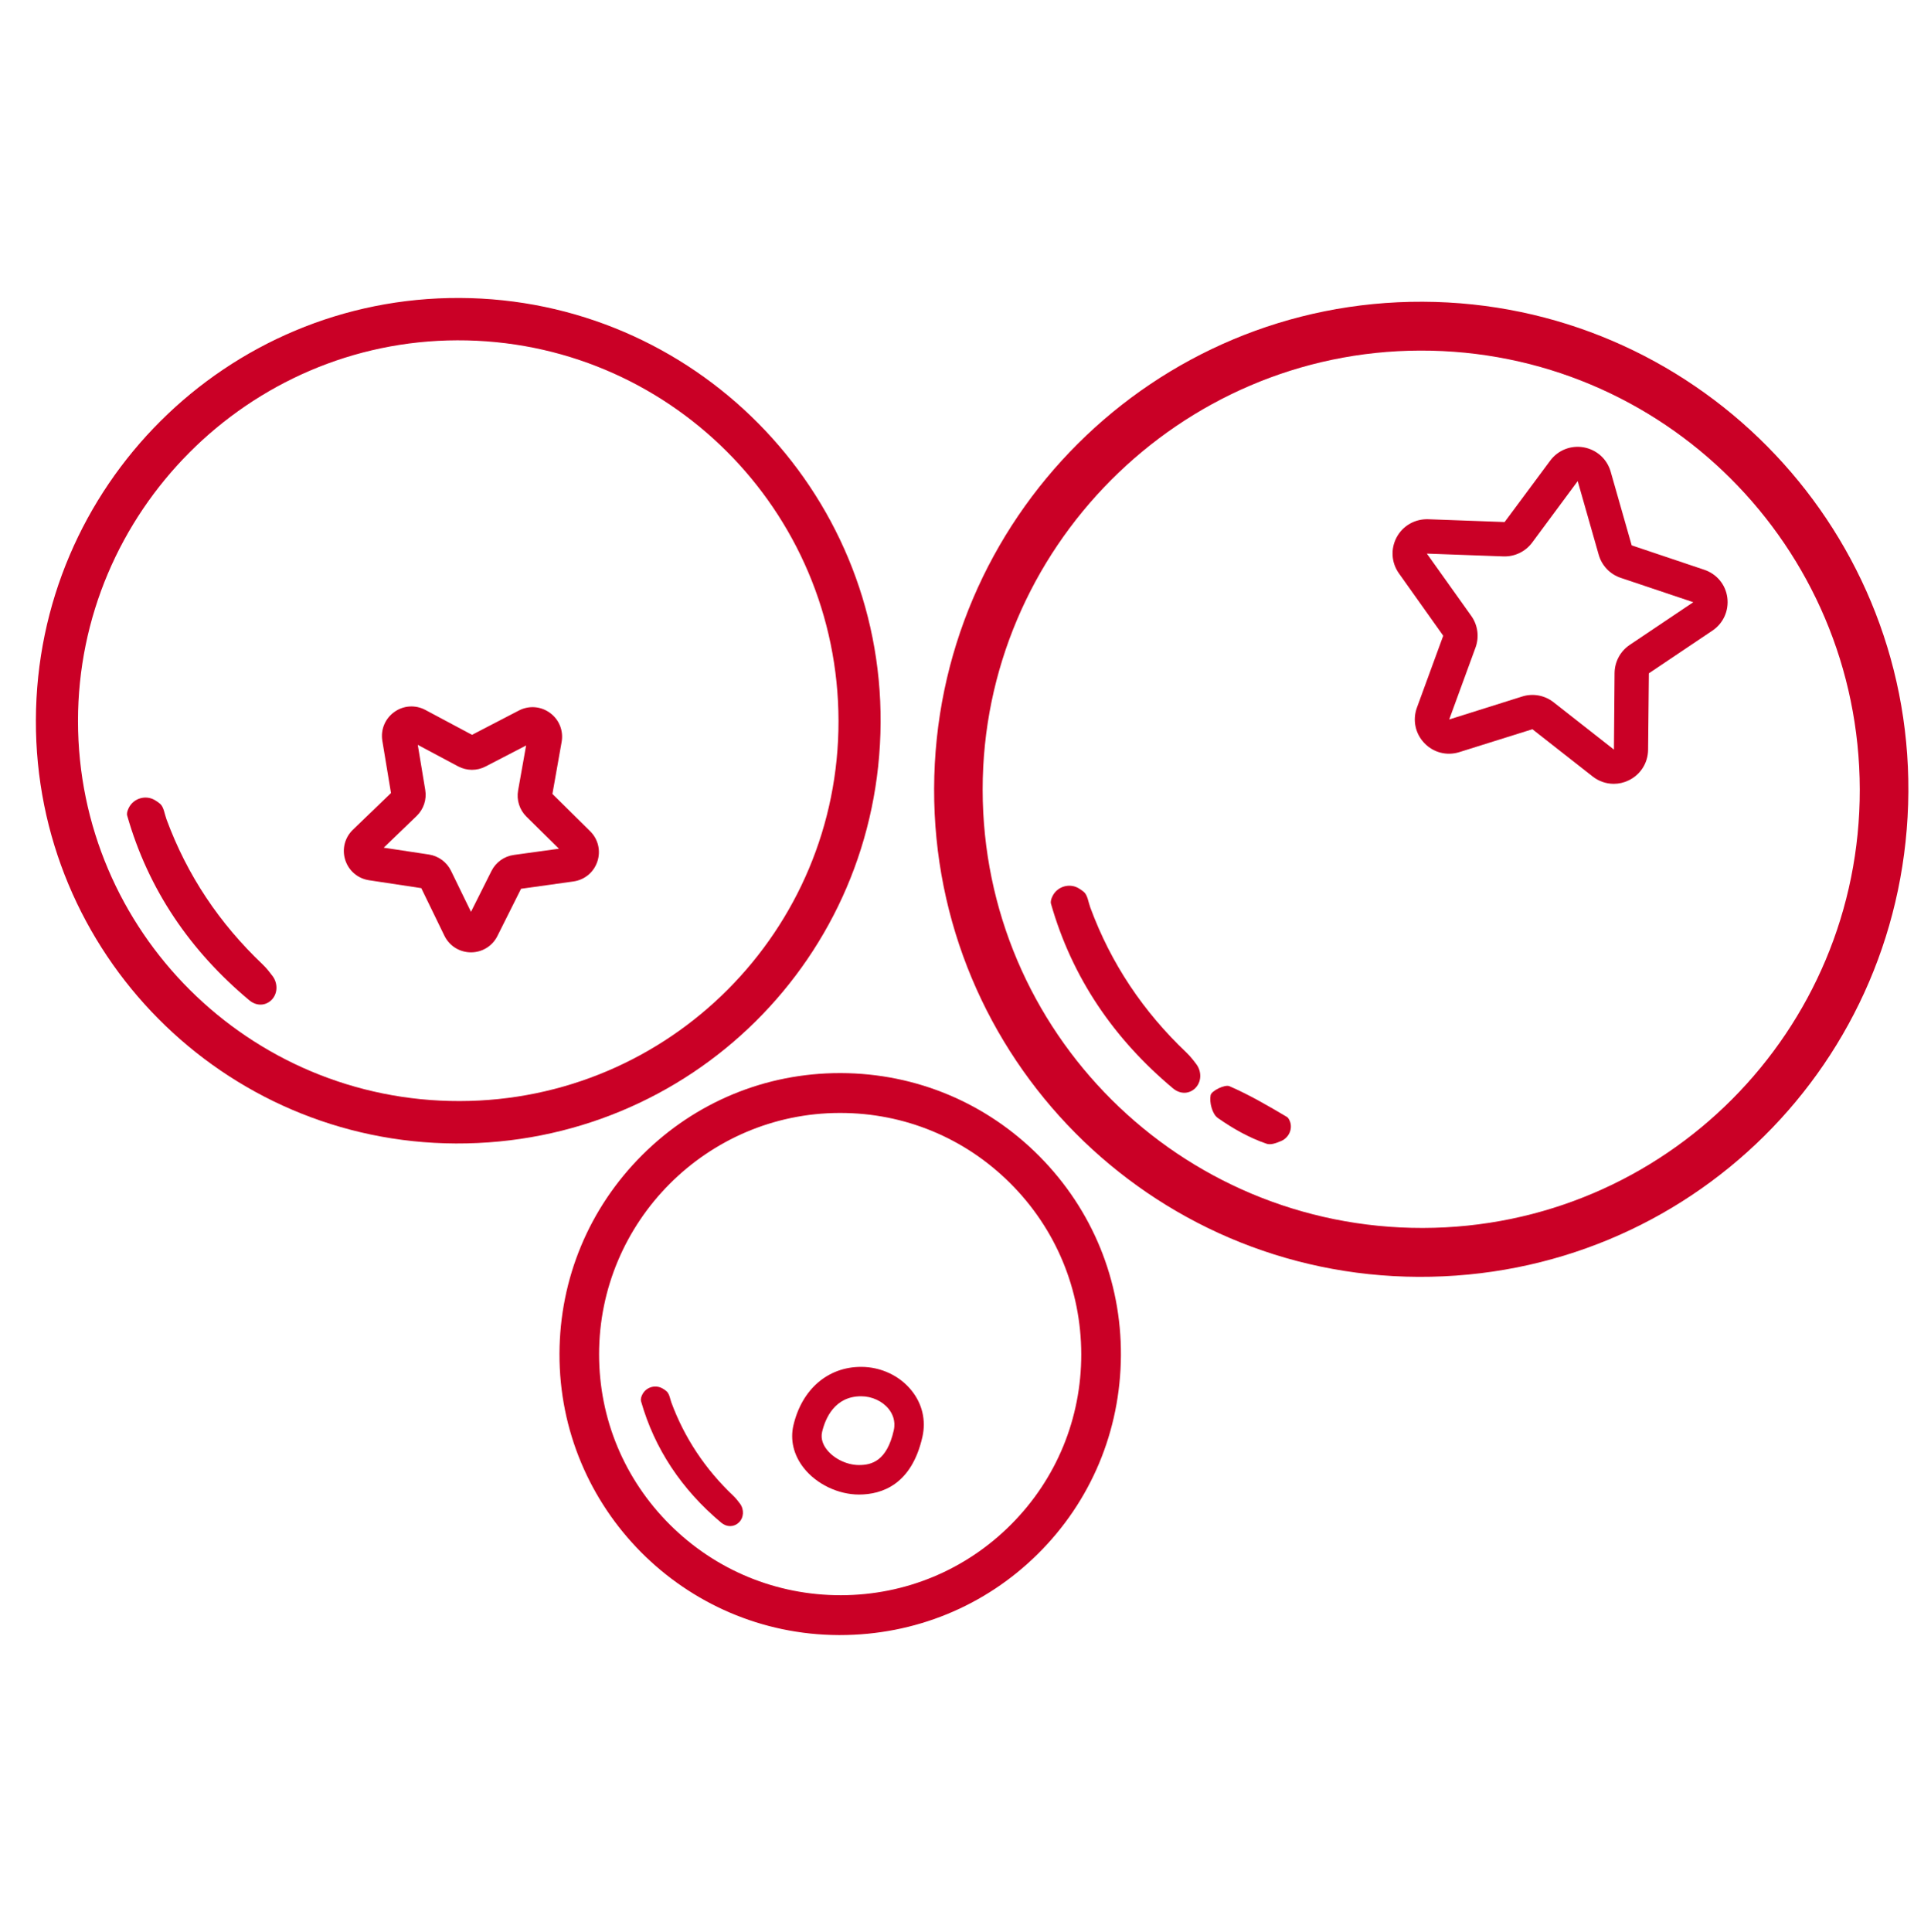
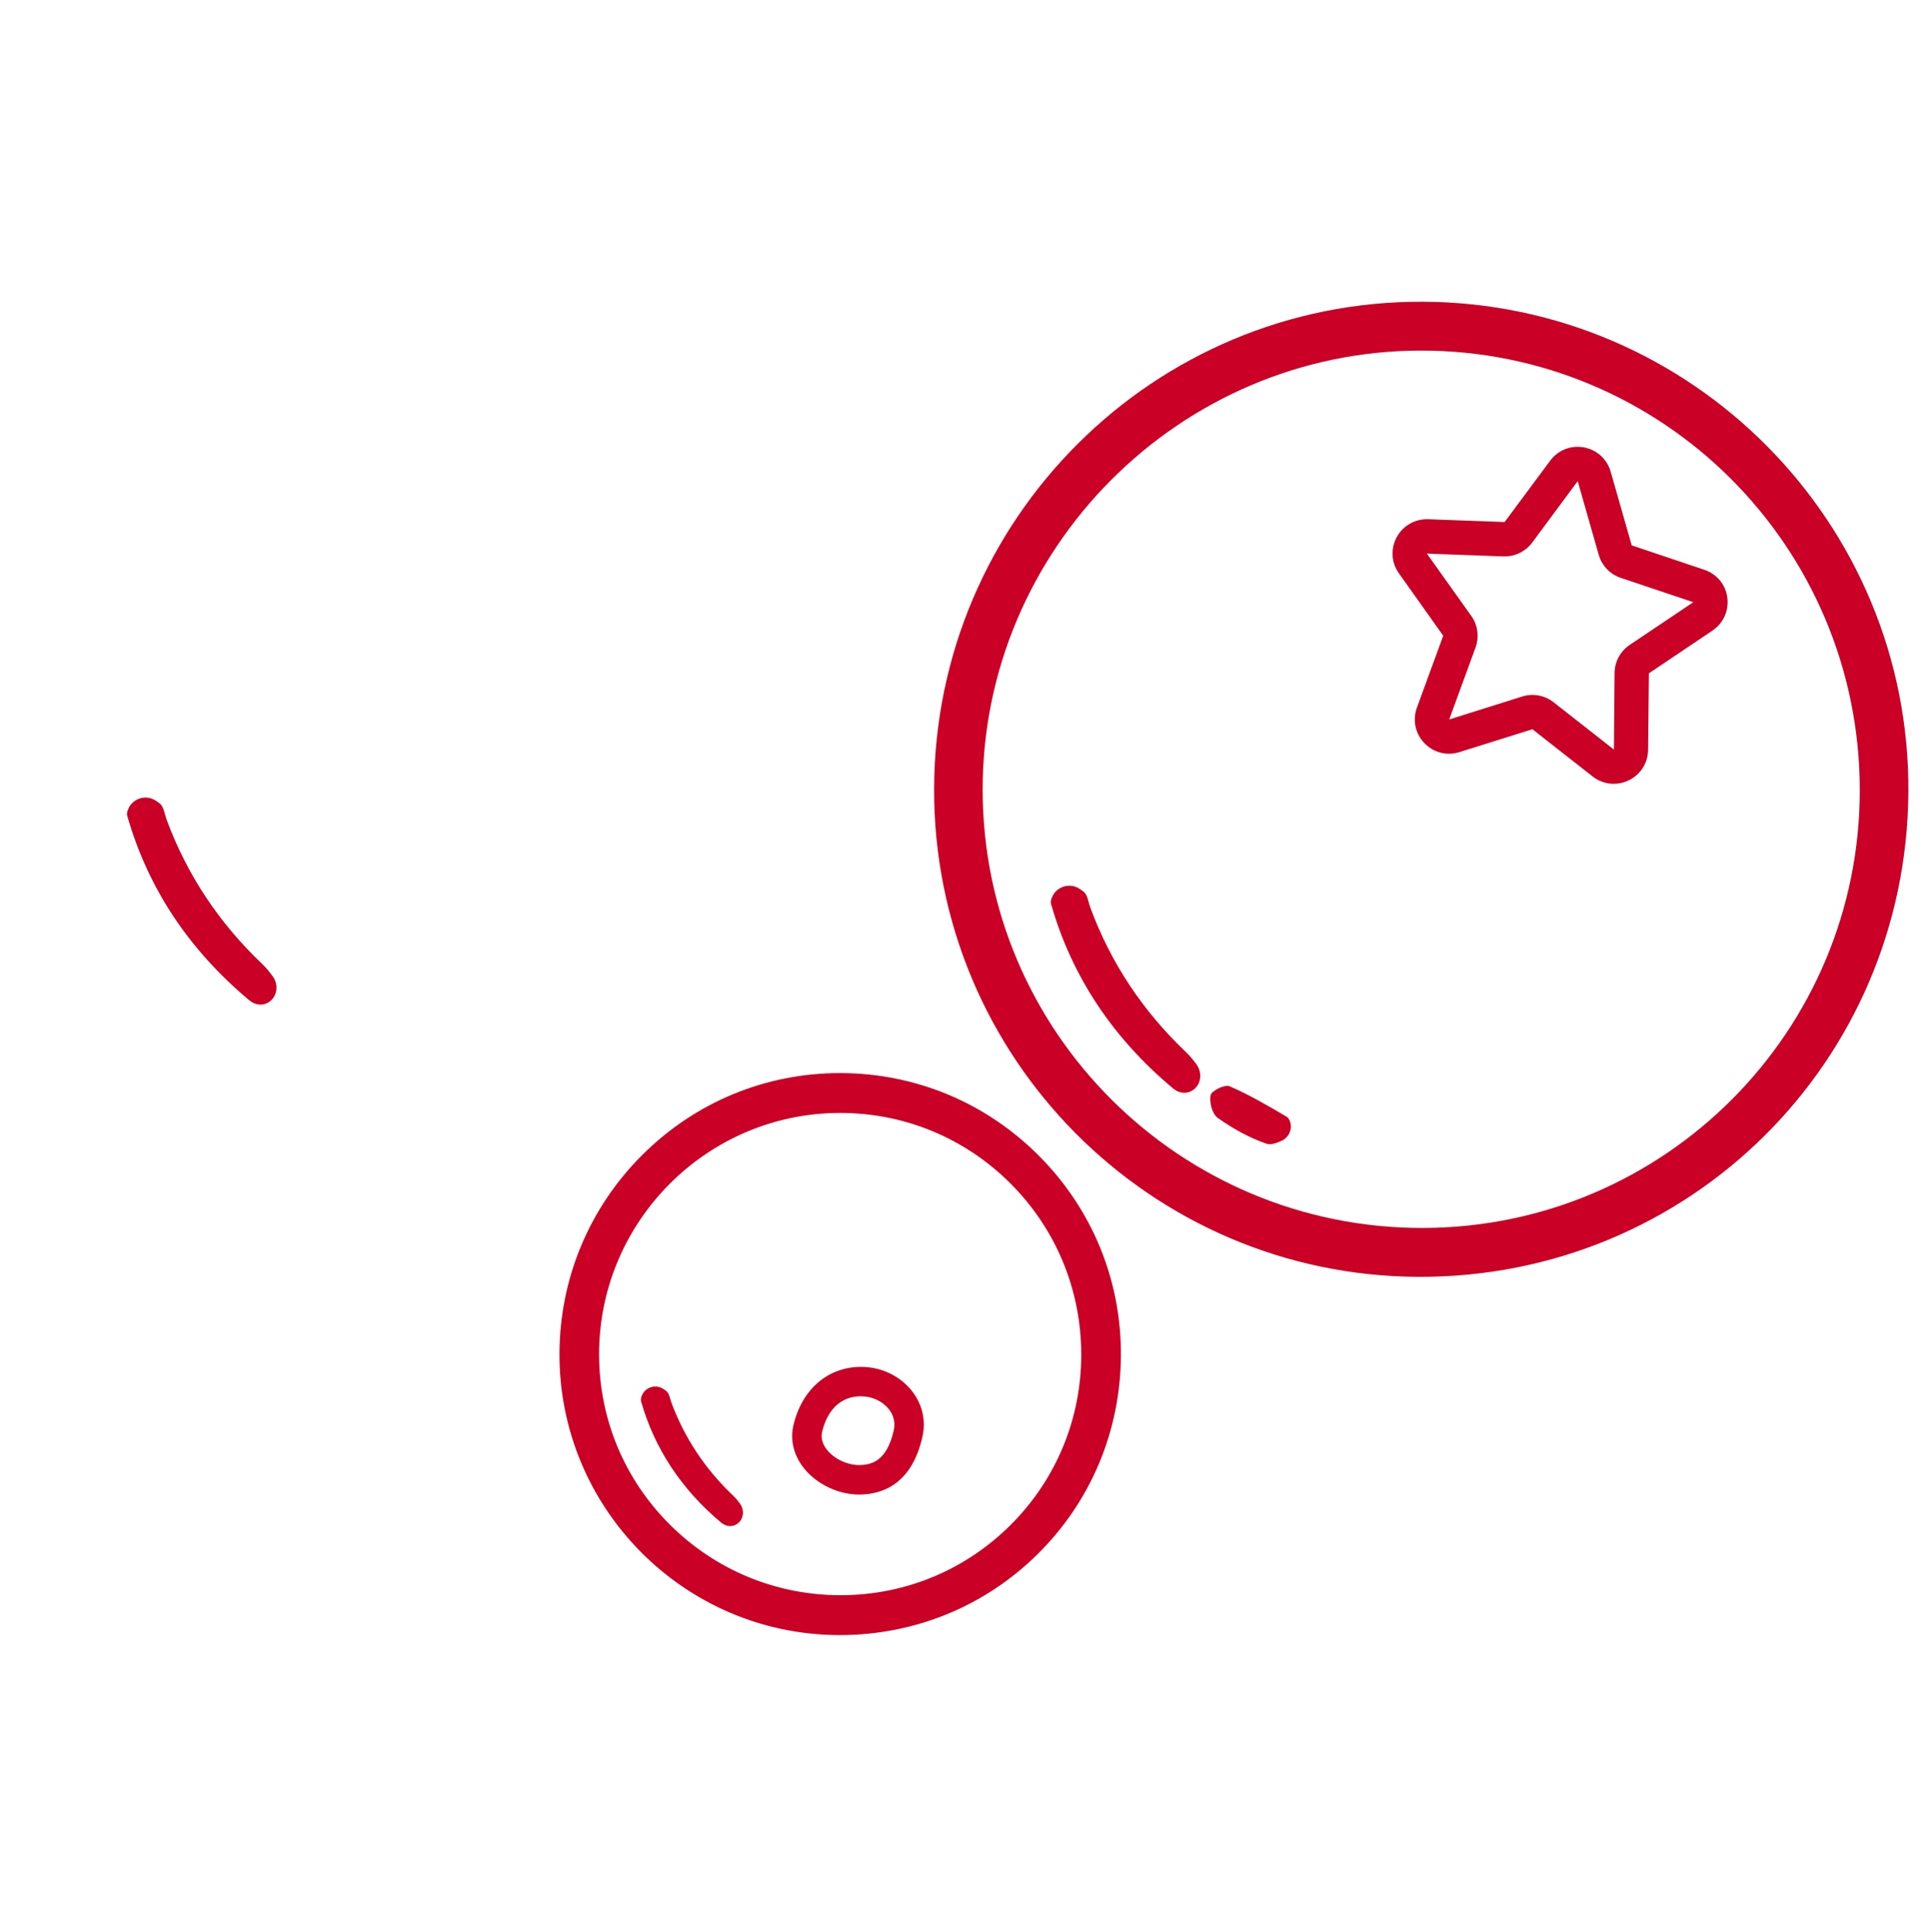
<svg xmlns="http://www.w3.org/2000/svg" xml:space="preserve" style="enable-background:new 0 0 393.43 393.63;" viewBox="0 0 393.43 393.63" y="0px" x="0px" id="Laag_1" version="1.1">
  <style type="text/css">
	.st0{fill:#CA0425;}
	.st1{fill:#831040;}
	.st2{fill:#CA0026;}
	.st3{fill:none;}
	.st4{fill:#DD0C1C;}
	.st5{fill:#CB142B;}
	.st6{opacity:0.4;fill:#FFFFFF;}
	.st7{fill:#549989;}
	.st8{fill:#559989;}
	.st9{fill:#559989;stroke:#559989;stroke-width:1.78;stroke-miterlimit:10;}
	.st10{fill:#FFFFFF;}
	.st11{fill:#4B4A49;stroke:#FFFFFF;stroke-width:1.149;stroke-miterlimit:10;}
	.st12{fill:#4B4A49;stroke:#FFFFFF;stroke-width:1.155;stroke-miterlimit:10;}
	.st13{fill:#E0A03E;}
	.st14{fill:#FFFFFF;stroke:#FFFFFF;stroke-width:2.523;stroke-miterlimit:10;}
	.st15{fill:#FFFFFF;stroke:#FFFFFF;stroke-miterlimit:10;}
	.st16{fill:#841241;}
	.st17{fill:#CA0425;stroke:#DD0C1C;stroke-width:3;stroke-miterlimit:10;}
	.st18{fill:#DD0C1C;stroke:#DD0C1C;stroke-width:3;stroke-miterlimit:10;}
	.st19{fill:none;stroke:#CA0026;stroke-width:10;stroke-miterlimit:10;}
	.st20{fill:#CA0425;stroke:#DD0C1C;stroke-miterlimit:10;}
	.st21{fill:#CA0425;stroke:#DD0C1C;stroke-width:0.877;stroke-miterlimit:10;}
	.st22{fill:#CA0026;stroke:#CA0026;stroke-width:3;stroke-miterlimit:10;}
	.st23{fill:none;stroke:#CA0026;stroke-width:4;stroke-miterlimit:10;}
	.st24{fill:#CA0425;stroke:#DC0019;stroke-miterlimit:10;}
	.st25{fill:none;stroke:#DC0019;stroke-width:5;stroke-miterlimit:10;}
	.st26{fill:none;stroke:#DC0019;stroke-width:3.458;stroke-linecap:round;stroke-miterlimit:10;}
	.st27{fill:#CA0425;stroke:#DD0C1C;stroke-width:0.39;stroke-miterlimit:10;}
	.st28{fill:none;stroke:#DC0019;stroke-width:5.949;stroke-linecap:round;stroke-miterlimit:10;}
	.st29{fill:none;stroke:#CA0425;stroke-width:5.643;stroke-miterlimit:10;}
	.st30{fill:none;stroke:#CA0425;stroke-width:10;stroke-miterlimit:10;}
	.st31{fill:none;stroke:#CA0425;stroke-width:5;stroke-miterlimit:10;}
	.st32{fill:#C02C39;}
	.st33{fill:#5C9289;}
	.st34{fill:none;stroke:#559989;stroke-width:33.707;stroke-linecap:round;stroke-linejoin:round;stroke-miterlimit:10;}
	.st35{fill:none;stroke:#AACFC1;stroke-width:33.707;stroke-linecap:round;stroke-linejoin:round;stroke-miterlimit:10;}
	.st36{fill:none;stroke:#FFFFFF;stroke-width:33.707;stroke-linecap:round;stroke-linejoin:round;stroke-miterlimit:10;}
	.st37{clip-path:url(#SVGID_00000097462823951069819610000003644291843683582371_);}
	.st38{clip-path:url(#SVGID_00000085223729882259385730000009369233009184582305_);fill:#D10E32;}
	.st39{fill:#D10E32;}
	.st40{fill:#D38F34;}
	.st41{fill:none;stroke:#D38F34;stroke-width:11;stroke-miterlimit:10;}
	.st42{fill:none;stroke:#CA0026;stroke-width:33.707;stroke-linecap:round;stroke-linejoin:round;stroke-miterlimit:10;}
	.st43{fill:none;stroke:#CA0026;stroke-width:11;stroke-miterlimit:10;}
	.st44{fill:#D3043A;}
	.st45{fill:#FFFFFF;stroke:#559989;stroke-width:6;stroke-miterlimit:10;}
	.st46{fill:none;stroke:#CA0026;stroke-width:17.027;stroke-miterlimit:10;}
	.st47{fill:none;stroke:#CA0026;stroke-width:13.403;stroke-miterlimit:10;}
	.st48{fill:none;stroke:#CA0425;stroke-width:13;stroke-linecap:round;stroke-miterlimit:10;}
	.st49{fill:none;stroke:#CA0425;stroke-width:13.047;stroke-linecap:round;stroke-miterlimit:10;}
	.st50{fill:none;stroke:#CA0026;stroke-width:0;stroke-linecap:round;stroke-linejoin:round;}
	.st51{fill:none;stroke:#CA0026;stroke-miterlimit:10;}
	.st52{fill:#CB142B;stroke:#CA0026;stroke-miterlimit:10;}
	.st53{fill:#D10E32;stroke:#CA0026;stroke-miterlimit:10;}
	.st54{fill:none;stroke:#CA0026;stroke-width:8;stroke-miterlimit:10;}
	.st55{fill:#CA0425;stroke:#CA0026;stroke-miterlimit:10;}
	.st56{stroke:#CA0026;stroke-miterlimit:10;}
	.st57{fill:#CA0026;stroke:#CA0026;stroke-width:2;stroke-miterlimit:10;}
	.st58{fill:#CA0026;stroke:#C02C39;stroke-width:1.113;stroke-miterlimit:10;}
	.st59{fill:#CA0026;stroke:#D9111C;stroke-width:1.113;stroke-miterlimit:10;}
	.st60{fill:#CA0026;stroke:#D9111C;stroke-width:0.835;stroke-miterlimit:10;}
	.st61{fill:#CA0026;stroke:#CA0026;stroke-width:1.113;stroke-miterlimit:10;}
	.st62{fill:none;stroke:#CA0026;stroke-width:3;stroke-miterlimit:10;}
	.st63{fill:none;stroke:#CA0026;stroke-width:3;stroke-miterlimit:10;stroke-dasharray:11.053,11.053;}
	.st64{fill-rule:evenodd;clip-rule:evenodd;fill:#CA0026;}
	.st65{fill:#F5F5F2;}
	.st66{opacity:0.65;fill:#549888;}
	.st67{fill:#CA1428;}
</style>
  <g>
    <path d="M325.73,113.01l-4.28-15.01l-9.28,12.53c-1.37,1.84-3.57,2.89-5.86,2.81l-15.59-0.57l9.05,12.7   c1.33,1.88,1.65,4.28,0.86,6.44l-5.36,14.65l14.87-4.68c2.19-0.69,4.58-0.25,6.39,1.17l12.28,9.63l0.02,0.01l0.13-15.6   c0.03-2.3,1.18-4.44,3.09-5.72l12.95-8.7l-14.78-4.96C328.04,116.98,326.36,115.23,325.73,113.01z" class="st3" />
    <path d="M175.45,284.46c-5.42,0-7.31,4.55-7.95,7.26c-0.36,1.52,0.33,2.81,0.98,3.63c1.48,1.87,4.1,3.12,6.54,3.12   c2.55,0,5.66-0.8,7.08-7.08c0.44-1.97-0.31-3.44-1.02-4.33C179.79,285.45,177.64,284.46,175.45,284.46z" class="st3" />
    <path d="M171.19,226.72c-0.05,0-0.09,0-0.14,0c-27.02,0.07-49,22.14-48.99,49.18c0,13.09,5.12,25.41,14.41,34.68   c9.3,9.28,21.66,14.39,34.81,14.39c0.03,0,0.06,0,0.09,0c13.1-0.02,25.4-5.14,34.64-14.42c9.24-9.28,14.32-21.6,14.29-34.7   c-0.02-13.17-5.16-25.53-14.46-34.81C196.57,231.81,184.27,226.72,171.19,226.72z M146.74,313.24c-0.51,0.48-1.13,0.72-1.76,0.72   c-0.62,0-1.26-0.23-1.83-0.71c-8.08-6.77-13.57-15.07-16.31-24.68c-0.15-0.53,0.07-1.07,0.25-1.42c0.36-0.72,1.02-1.26,1.8-1.5   c0.78-0.23,1.62-0.13,2.32,0.27c0.3,0.18,0.56,0.35,0.78,0.54c0.47,0.4,0.65,1.03,0.81,1.64c0.06,0.21,0.12,0.43,0.19,0.63   c2.67,7.22,6.92,13.63,12.62,19.04c0.55,0.52,1.01,1.12,1.38,1.63C147.89,310.62,147.77,312.27,146.74,313.24z M187.95,292.7   c-2.19,9.72-8.24,11.76-12.93,11.76c-4.24,0-8.65-2.12-11.24-5.4c-2.07-2.62-2.83-5.72-2.11-8.73c1.74-7.33,7.02-11.88,13.79-11.88   c4.03,0,7.88,1.81,10.3,4.84C187.92,286.01,188.7,289.35,187.95,292.7z" class="st3" />
    <path d="M93.16,69.33c-42.51,0.12-77.29,35.02-77.27,77.57c0.01,42.78,34.87,77.48,77.77,77.41   c42.72-0.08,77.27-34.75,77.18-77.47C170.76,103.9,136,69.22,93.16,69.33z M55.25,203.78c-1.22,1.15-3.01,1.24-4.49-0.01   c-11.99-10.04-20.54-22.48-24.85-37.58c-0.14-0.47,0.03-1.03,0.33-1.63c0.97-1.92,3.41-2.65,5.27-1.57   c0.39,0.22,0.75,0.47,1.09,0.76c0.78,0.66,0.91,2.08,1.31,3.17c4.21,11.4,10.79,21.22,19.61,29.58c0.79,0.75,1.46,1.61,2.03,2.39   C56.64,200.38,56.6,202.51,55.25,203.78z M121.7,175.48c-0.73,2.19-2.6,3.75-4.88,4.07l-10.67,1.49l-4.82,9.63   c-1.03,2.05-3.09,3.32-5.38,3.32c-0.01,0-0.02,0-0.04,0c-2.31-0.01-4.37-1.31-5.38-3.39l-4.71-9.69l-10.65-1.61   c-2.28-0.35-4.14-1.93-4.84-4.13c-0.7-2.2-0.1-4.56,1.56-6.16l7.76-7.47l-1.76-10.63c-0.38-2.28,0.55-4.53,2.43-5.88   c1.88-1.35,4.31-1.51,6.34-0.42l9.5,5.07l9.56-4.96c2.05-1.06,4.48-0.87,6.34,0.5c1.86,1.37,2.76,3.63,2.36,5.9l-1.88,10.6   l7.67,7.56C121.86,170.92,122.43,173.29,121.7,175.48z" class="st3" />
    <path d="M105.57,161.02l1.63-9.16l-8.26,4.28c-1.76,0.91-3.85,0.9-5.6-0.03l-8.21-4.38l1.52,9.18   c0.32,1.95-0.33,3.94-1.76,5.32l-6.7,6.45l9.2,1.39c1.96,0.3,3.65,1.54,4.51,3.32l4.07,8.36l4.17-8.32   c0.89-1.77,2.59-2.99,4.55-3.27l9.21-1.28l-6.62-6.53C105.86,164.97,105.22,162.97,105.57,161.02z" class="st3" />
    <path d="M289.33,71.42c-49.03,0.13-89.13,40.39-89.12,89.46c0.02,49.34,40.22,89.36,89.69,89.28   c49.27-0.09,89.11-40.07,89.02-89.34C378.82,111.28,338.74,71.28,289.33,71.42z M243.47,221.74c-1.22,1.15-3.01,1.24-4.49-0.01   c-11.99-10.04-20.54-22.48-24.85-37.58c-0.14-0.47,0.03-1.03,0.33-1.63c0.97-1.92,3.41-2.65,5.27-1.57   c0.39,0.22,0.75,0.47,1.09,0.76c0.78,0.66,0.91,2.08,1.31,3.17c4.21,11.4,10.79,21.22,19.61,29.58c0.79,0.75,1.46,1.61,2.03,2.39   C244.86,218.34,244.81,220.47,243.47,221.74z M261.05,232.43c-1.14,0.49-2.17,0.84-3,0.56c-3.53-1.2-6.9-3.11-9.96-5.27   c-1.1-0.78-1.73-3.2-1.43-4.63c0.19-0.89,2.91-2.22,3.83-1.82c4.04,1.76,7.88,4,11.68,6.24c0.2,0.12,0.36,0.32,0.5,0.59   C263.52,229.72,262.72,231.71,261.05,232.43z M348.9,128.48l-12.95,8.7l-0.16,15.59c-0.03,2.68-1.55,5.06-3.96,6.22   c-0.97,0.47-2.01,0.7-3.03,0.7c-1.53,0-3.04-0.51-4.3-1.49h0l-12.28-9.63l-14.88,4.66c-2.56,0.8-5.29,0.09-7.14-1.84   c-1.85-1.94-2.43-4.71-1.51-7.22l5.36-14.65l-9.03-12.71c-1.55-2.18-1.72-5.01-0.45-7.36c1.27-2.36,3.72-3.75,6.4-3.66l15.59,0.57   l9.29-12.51c1.6-2.15,4.23-3.18,6.86-2.7c2.63,0.48,4.73,2.38,5.46,4.96l4.28,15l14.78,4.97c2.54,0.86,4.34,3.04,4.69,5.69   S351.12,126.99,348.9,128.48z" class="st3" />
    <path d="M289.89,61.47c-54.77-0.22-99.4,44.23-99.57,99.18c-0.17,54.71,44.01,99.25,98.68,99.47   c55.08,0.22,99.48-43.74,99.82-98.82C389.14,106.49,344.75,61.68,289.89,61.47z M289.9,250.16c-49.47,0.09-89.67-39.93-89.69-89.28   c-0.02-49.07,40.09-89.33,89.12-89.46c49.41-0.13,89.49,39.86,89.59,89.39C379.01,210.08,339.17,250.07,289.9,250.16z" class="st2" />
    <path d="M241.75,214.45c-8.82-8.36-15.4-18.17-19.61-29.58c-0.4-1.09-0.54-2.51-1.31-3.17   c-0.34-0.28-0.7-0.53-1.09-0.76c-1.86-1.08-4.3-0.35-5.27,1.57c-0.3,0.6-0.47,1.16-0.33,1.63c4.31,15.1,12.85,27.54,24.85,37.58   c1.49,1.25,3.28,1.15,4.49,0.01c1.34-1.27,1.39-3.4,0.3-4.89C243.2,216.06,242.53,215.2,241.75,214.45z" class="st2" />
    <path d="M262.17,227.52c-3.8-2.25-7.64-4.49-11.68-6.24c-0.92-0.4-3.64,0.93-3.83,1.82c-0.3,1.43,0.33,3.85,1.43,4.63   c3.06,2.16,6.44,4.07,9.96,5.27c0.82,0.28,1.86-0.07,3-0.56c1.67-0.72,2.47-2.72,1.62-4.32   C262.53,227.84,262.37,227.64,262.17,227.52z" class="st2" />
-     <path d="M179.42,147.26c0.29-47.52-38.2-86.37-85.77-86.56c-47.49-0.19-86.19,38.35-86.34,86   c-0.15,47.43,38.16,86.06,85.56,86.25C140.63,233.14,179.13,195.02,179.42,147.26z M93.66,224.31   c-42.89,0.08-77.75-34.62-77.77-77.41c-0.01-42.55,34.76-77.46,77.27-77.57c42.84-0.12,77.6,34.56,77.68,77.51   C170.92,189.56,136.38,224.24,93.66,224.31z" class="st2" />
    <path d="M53.53,196.49c-8.82-8.36-15.4-18.17-19.61-29.58c-0.4-1.09-0.54-2.51-1.31-3.17   c-0.34-0.28-0.7-0.53-1.09-0.76c-1.86-1.08-4.3-0.35-5.27,1.57c-0.3,0.6-0.47,1.16-0.33,1.63c4.31,15.1,12.85,27.54,24.85,37.58   c1.49,1.25,3.28,1.15,4.49,0.01c1.34-1.27,1.39-3.4,0.3-4.89C54.98,198.11,54.31,197.24,53.53,196.49z" class="st2" />
    <path d="M347.23,116.07l-14.78-4.97l-4.28-15c-0.73-2.58-2.83-4.47-5.46-4.96c-2.63-0.48-5.26,0.55-6.86,2.7   l-9.29,12.51l-15.59-0.57c-2.68-0.08-5.13,1.31-6.4,3.66c-1.27,2.36-1.1,5.18,0.45,7.36l9.03,12.71l-5.36,14.65   c-0.92,2.52-0.34,5.28,1.51,7.22c1.85,1.94,4.58,2.65,7.14,1.84l14.88-4.66l12.28,9.63h0c1.26,0.99,2.77,1.49,4.3,1.49   c1.03,0,2.06-0.23,3.03-0.7c2.41-1.16,3.93-3.54,3.96-6.22l0.16-15.59l12.95-8.7c2.22-1.49,3.38-4.07,3.03-6.73   S349.77,116.92,347.23,116.07z M332.05,131.38c-1.91,1.28-3.06,3.42-3.09,5.72l-0.13,15.6l-0.02-0.01l-12.28-9.63   c-1.81-1.42-4.2-1.86-6.39-1.17l-14.87,4.68l5.36-14.65c0.79-2.16,0.47-4.57-0.86-6.44l-9.05-12.7l15.59,0.57   c2.29,0.08,4.49-0.97,5.86-2.81l9.28-12.53l4.28,15.01c0.63,2.21,2.31,3.97,4.49,4.7l14.78,4.96L332.05,131.38z" class="st2" />
-     <path d="M112.55,161.74l1.88-10.6c0.4-2.27-0.5-4.54-2.36-5.9c-1.86-1.37-4.29-1.56-6.34-0.5l-9.56,4.96l-9.5-5.07   c-2.04-1.09-4.47-0.93-6.34,0.42c-1.88,1.35-2.81,3.6-2.43,5.88l1.76,10.63l-7.76,7.47c-1.66,1.6-2.26,3.96-1.56,6.16   c0.7,2.2,2.55,3.78,4.84,4.13l10.65,1.61l4.71,9.69c1.01,2.08,3.07,3.37,5.38,3.39c0.01,0,0.02,0,0.04,0   c2.29,0,4.35-1.27,5.38-3.32l4.82-9.63l10.67-1.49c2.29-0.32,4.16-1.88,4.88-4.07c0.73-2.19,0.16-4.56-1.49-6.18L112.55,161.74z    M104.68,174.17c-1.96,0.27-3.66,1.49-4.55,3.27l-4.17,8.32l-4.07-8.36c-0.87-1.78-2.55-3.02-4.51-3.32l-9.2-1.39l6.7-6.45   c1.43-1.38,2.09-3.36,1.76-5.32l-1.52-9.18l8.21,4.38c1.75,0.93,3.85,0.95,5.6,0.03l8.26-4.28l-1.63,9.16   c-0.35,1.95,0.29,3.95,1.7,5.34l6.62,6.53L104.68,174.17z" class="st2" />
    <path d="M171.37,218.61c-0.08,0-0.15,0-0.23,0c-15.18,0-29.47,5.91-40.26,16.66c-10.84,10.8-16.84,25.19-16.89,40.5   c-0.1,31.48,25.41,57.2,56.87,57.33c0.08,0,0.16,0,0.24,0c15.26,0,29.58-5.86,40.35-16.53c10.83-10.72,16.84-25.07,16.93-40.42   c0.09-15.27-5.79-29.67-16.56-40.55C201.03,224.7,186.67,218.67,171.37,218.61z M206.01,310.56c-9.24,9.27-21.54,14.39-34.64,14.42   c-0.03,0-0.06,0-0.09,0c-13.14,0-25.5-5.11-34.81-14.39c-9.29-9.27-14.41-21.59-14.41-34.68c-0.01-27.05,21.97-49.11,48.99-49.18   c0.05,0,0.09,0,0.14,0c13.09,0,25.39,5.09,34.65,14.33c9.3,9.28,14.43,21.64,14.46,34.81   C220.32,288.96,215.25,301.29,206.01,310.56z" class="st2" />
    <path d="M149.39,304.71c-5.71-5.41-9.96-11.82-12.62-19.04c-0.07-0.2-0.13-0.41-0.19-0.63   c-0.17-0.61-0.34-1.24-0.81-1.64c-0.22-0.19-0.48-0.37-0.78-0.54c-0.69-0.4-1.54-0.5-2.32-0.27c-0.78,0.23-1.44,0.78-1.8,1.5   c-0.18,0.36-0.4,0.89-0.25,1.42c2.74,9.61,8.23,17.91,16.31,24.68c0.56,0.47,1.2,0.71,1.83,0.71c0.63,0,1.25-0.24,1.76-0.72   c1.03-0.97,1.14-2.62,0.26-3.84C150.4,305.83,149.94,305.23,149.39,304.71z" class="st2" />
    <path d="M175.45,278.46c-6.77,0-12.06,4.55-13.79,11.88c-0.71,3.01,0.04,6.11,2.11,8.73c2.59,3.28,7.01,5.4,11.24,5.4   c4.69,0,10.74-2.04,12.93-11.76c0.75-3.35-0.02-6.69-2.19-9.4C183.33,280.27,179.48,278.46,175.45,278.46z M182.1,291.38   c-1.41,6.28-4.52,7.08-7.08,7.08c-2.43,0-5.06-1.25-6.54-3.12c-0.65-0.82-1.34-2.11-0.98-3.63c0.64-2.71,2.53-7.26,7.95-7.26   c2.19,0,4.34,0.99,5.62,2.59C181.78,287.94,182.54,289.41,182.1,291.38z" class="st2" />
  </g>
</svg>